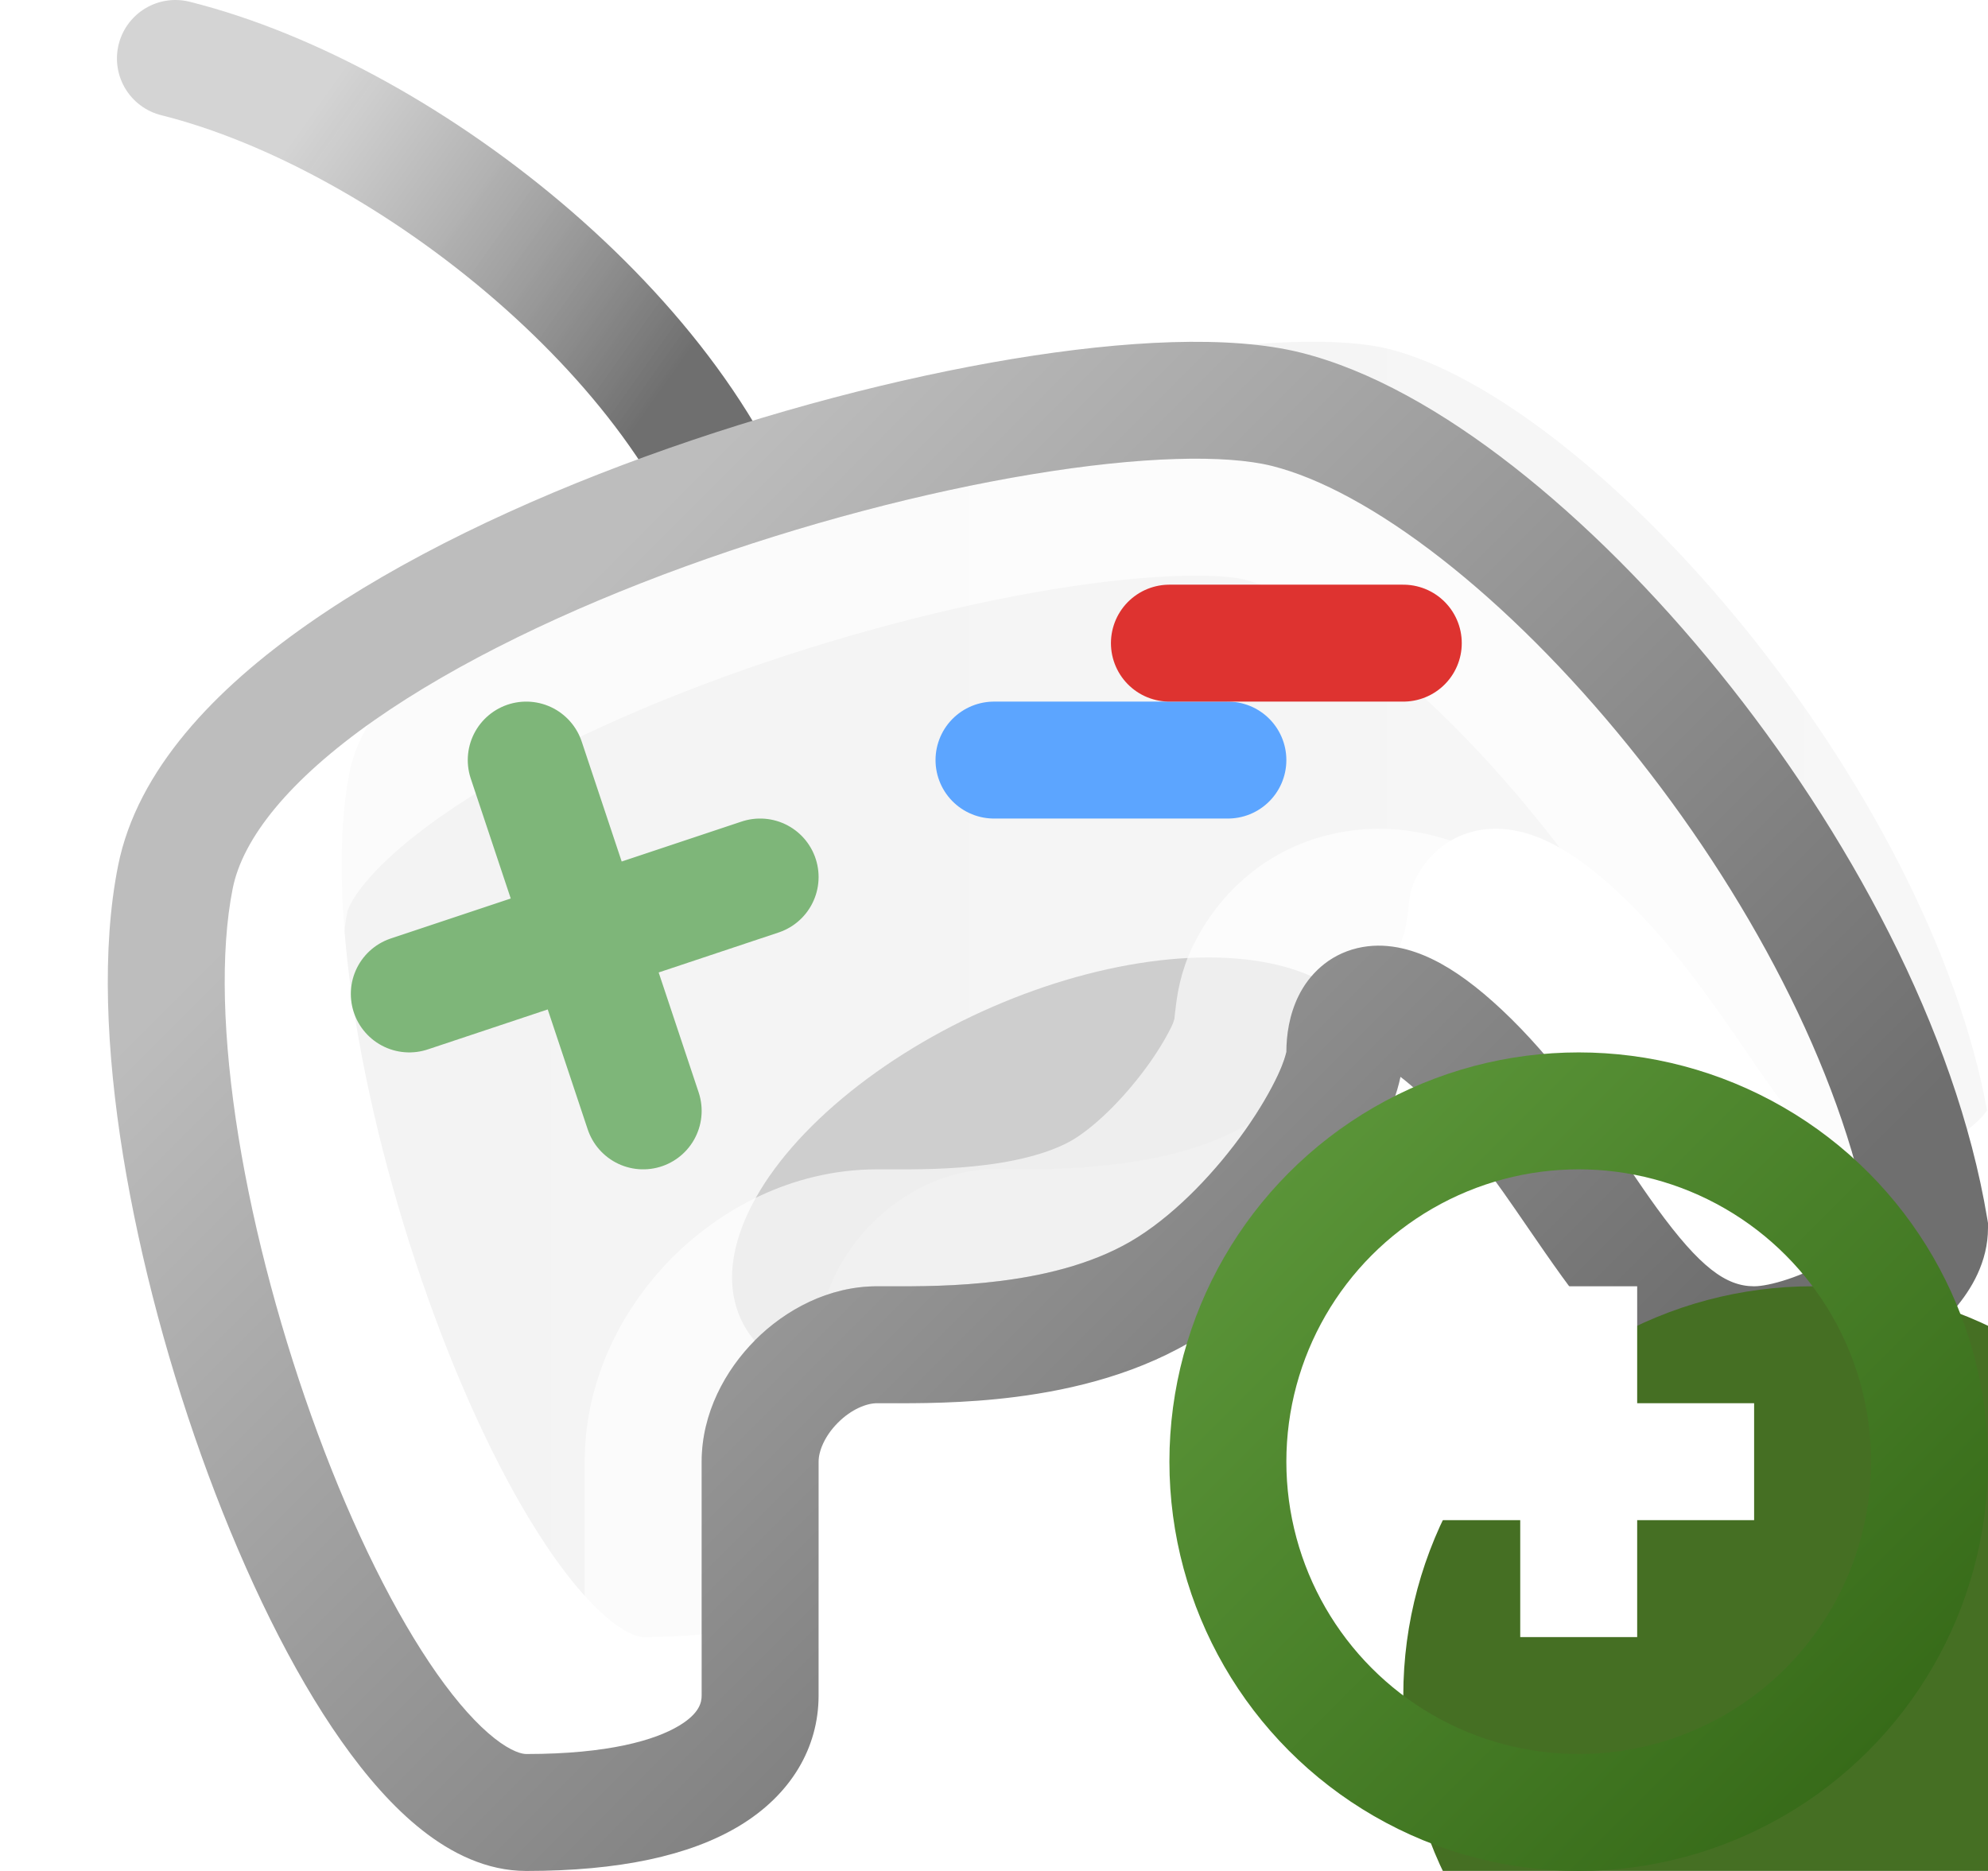
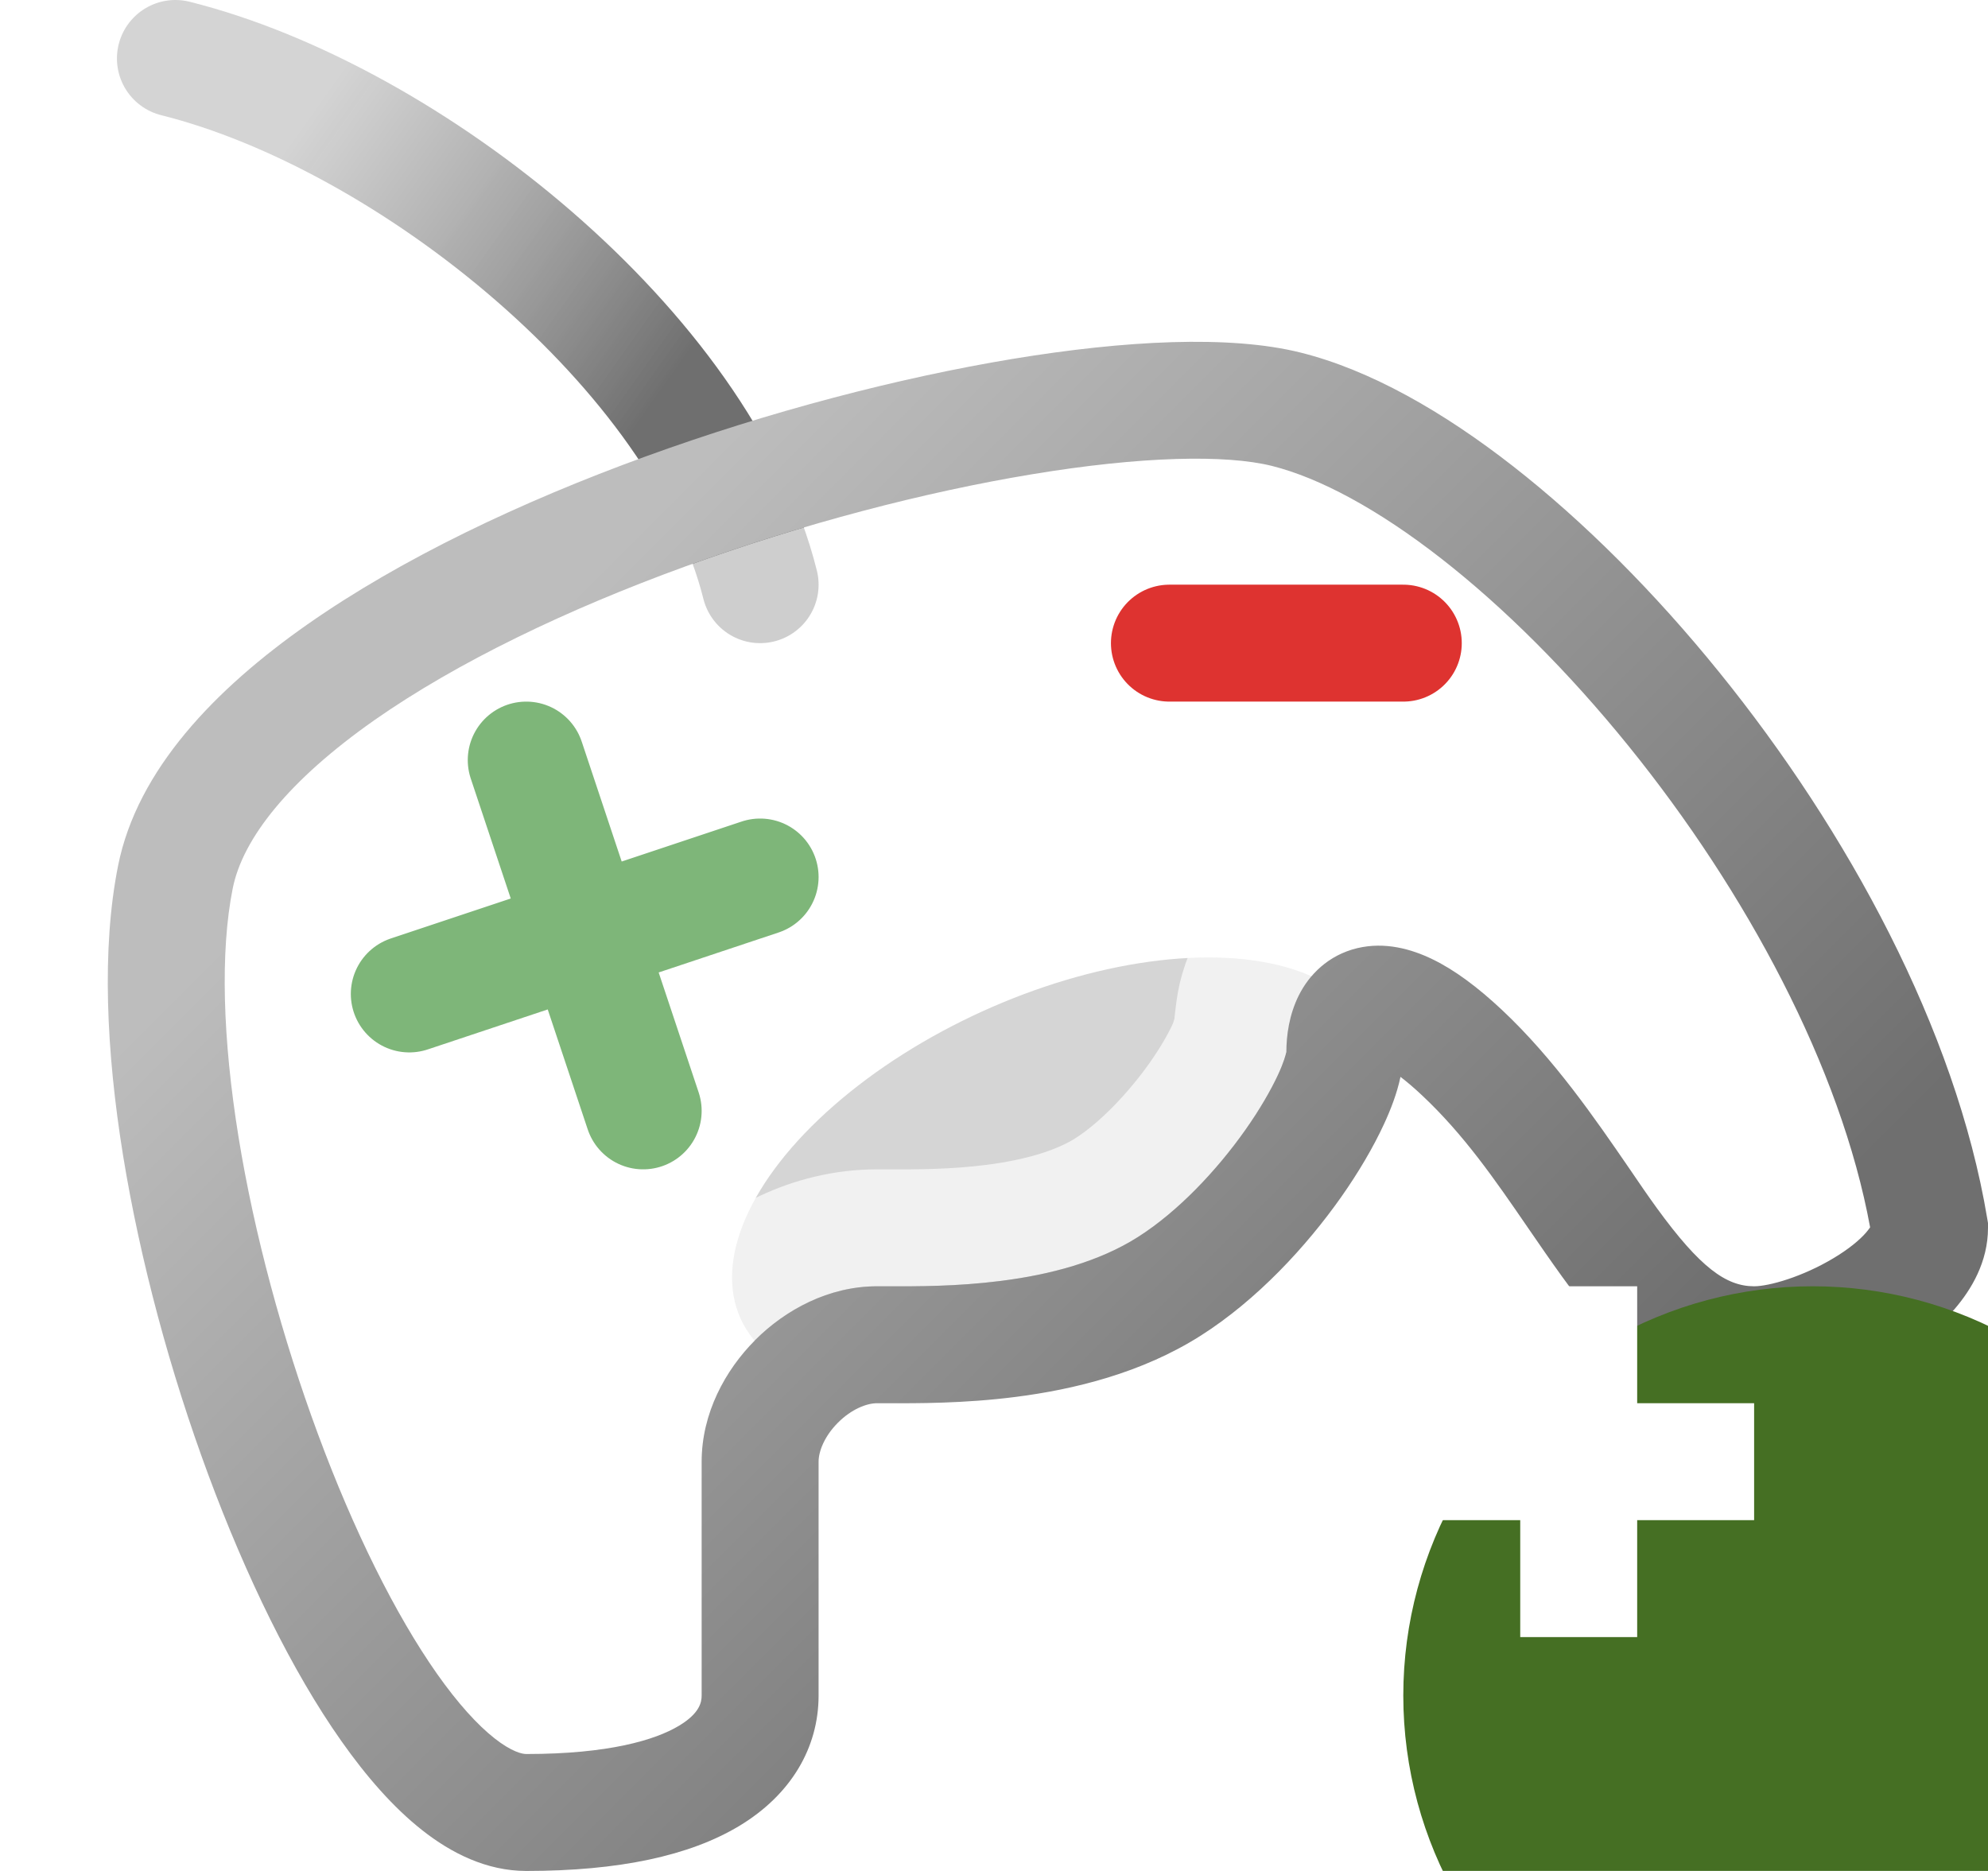
<svg xmlns="http://www.w3.org/2000/svg" width="17" height="16" viewBox="0 0 17 16" fill="none">
  <path d="M1.5 0.5C3.5 1 6 3 6.5 5" stroke="url(#paint0_linear_479_8458)" stroke-linecap="round" />
  <g filter="url(#filter0_i_479_8458)">
-     <path fill-rule="evenodd" clip-rule="evenodd" d="M3.201 6.159C2.472 6.671 2.076 7.168 1.99 7.598C1.882 8.139 1.904 8.884 2.04 9.725C2.175 10.557 2.417 11.448 2.719 12.264C3.022 13.083 3.38 13.806 3.737 14.314C3.916 14.568 4.083 14.751 4.229 14.866C4.378 14.983 4.467 15 4.5 15C5.206 15 5.603 14.88 5.805 14.759C5.984 14.652 6 14.556 6 14.5V12.5C6 12.087 6.201 11.717 6.459 11.459C6.717 11.201 7.087 11 7.5 11C7.528 11 7.557 11 7.587 11C7.842 11.001 8.185 11.002 8.559 10.954C8.981 10.901 9.399 10.79 9.732 10.578C10.073 10.361 10.403 10.012 10.65 9.662C10.772 9.489 10.866 9.326 10.928 9.193C10.98 9.081 10.975 9.077 11 9C11.06 8.816 11.024 8.678 11.106 8.514C11.193 8.339 11.356 8.168 11.608 8.108C11.842 8.053 12.067 8.114 12.253 8.205C12.442 8.297 12.637 8.444 12.842 8.635C13.29 9.055 13.643 9.571 13.931 9.99C14.015 10.114 14.094 10.229 14.168 10.331C14.538 10.84 14.761 11 15 11C15.127 11 15.412 10.92 15.68 10.759C15.807 10.683 15.902 10.605 15.958 10.54C15.974 10.521 15.985 10.506 15.992 10.496C15.742 9.131 14.932 7.622 13.924 6.377C13.413 5.746 12.861 5.195 12.325 4.777C11.783 4.354 11.284 4.087 10.879 3.985C10.484 3.886 9.758 3.901 8.824 4.056C7.91 4.207 6.862 4.48 5.858 4.845C4.852 5.211 3.911 5.662 3.201 6.159Z" fill="url(#paint1_linear_479_8458)" />
-   </g>
+     </g>
  <ellipse cx="9.03" cy="10.049" rx="2.963" ry="1.535" transform="rotate(-24.529 9.03 10.049)" fill="#808080" fill-opacity="0.33" />
  <path d="M13.535 6.692C14.441 7.811 15.161 9.129 15.443 10.318C15.437 10.322 15.43 10.326 15.423 10.33C15.323 10.39 15.218 10.436 15.129 10.465C15.085 10.48 15.048 10.49 15.021 10.495C15.011 10.498 15.003 10.499 14.998 10.499C14.993 10.497 14.975 10.489 14.942 10.463C14.865 10.403 14.75 10.281 14.573 10.038C14.504 9.942 14.429 9.833 14.343 9.707L13.931 9.99L14.343 9.707L14.333 9.692C14.051 9.281 13.672 8.727 13.184 8.27C12.959 8.06 12.722 7.878 12.473 7.756C12.23 7.637 11.881 7.53 11.492 7.622C11.066 7.723 10.797 8.014 10.659 8.291C10.576 8.455 10.558 8.603 10.548 8.695C10.547 8.702 10.546 8.71 10.545 8.717C10.537 8.795 10.534 8.815 10.525 8.845C10.517 8.869 10.511 8.889 10.507 8.902L10.507 8.903C10.502 8.917 10.502 8.919 10.501 8.922C10.501 8.922 10.497 8.934 10.474 8.984C10.427 9.084 10.35 9.22 10.242 9.374C10.019 9.689 9.733 9.985 9.464 10.156C9.218 10.312 8.881 10.409 8.496 10.458C8.157 10.501 7.844 10.501 7.589 10.5L7.5 10.5C6.924 10.5 6.433 10.778 6.105 11.105C5.778 11.433 5.5 11.924 5.5 12.5V14.355C5.377 14.411 5.1 14.492 4.575 14.499C4.565 14.493 4.553 14.484 4.538 14.473L4.517 14.5L4.538 14.473C4.444 14.399 4.309 14.257 4.146 14.026C3.822 13.565 3.482 12.886 3.188 12.09C2.896 11.302 2.663 10.443 2.534 9.645C2.402 8.831 2.389 8.153 2.481 7.696C2.528 7.461 2.788 7.06 3.488 6.569C4.15 6.105 5.047 5.672 6.029 5.315C7.006 4.96 8.024 4.695 8.905 4.549C9.828 4.397 10.468 4.398 10.758 4.47C11.069 4.548 11.504 4.77 12.017 5.171C12.519 5.563 13.044 6.085 13.535 6.692Z" stroke="white" stroke-opacity="0.66" />
  <path fill-rule="evenodd" clip-rule="evenodd" d="M11.121 3.015C10.516 2.864 9.617 2.911 8.661 3.069C7.683 3.231 6.575 3.52 5.517 3.905C4.461 4.289 3.433 4.776 2.627 5.341C1.841 5.892 1.174 6.582 1.01 7.402C0.868 8.111 0.908 8.991 1.053 9.885C1.2 10.787 1.458 11.74 1.781 12.611C2.103 13.479 2.495 14.288 2.919 14.889C3.131 15.19 3.362 15.456 3.611 15.652C3.856 15.845 4.158 16 4.5 16C5.294 16 5.897 15.87 6.32 15.616C6.766 15.348 7 14.944 7 14.5V12.5C7 12.413 7.049 12.283 7.166 12.166C7.283 12.049 7.413 12 7.5 12L7.583 12C7.835 12.001 8.242 12.003 8.686 11.946C9.179 11.883 9.761 11.744 10.268 11.422C10.751 11.115 11.171 10.659 11.468 10.238C11.618 10.025 11.744 9.81 11.835 9.613C11.891 9.492 11.946 9.352 11.976 9.209C12.028 9.249 12.089 9.3 12.158 9.365C12.519 9.703 12.784 10.089 13.06 10.491C13.157 10.632 13.255 10.775 13.359 10.919C13.715 11.41 14.208 12 15 12C15.373 12 15.838 11.83 16.195 11.616C16.38 11.505 16.567 11.364 16.714 11.195C16.856 11.03 17 10.793 17 10.5V10.459L16.993 10.418C16.724 8.805 15.797 7.101 14.701 5.748C14.15 5.067 13.545 4.461 12.941 3.989C12.342 3.521 11.716 3.163 11.121 3.015ZM3.201 6.159C2.472 6.671 2.076 7.168 1.99 7.598C1.882 8.139 1.904 8.884 2.04 9.725C2.175 10.557 2.417 11.448 2.719 12.264C3.022 13.083 3.38 13.806 3.737 14.314C3.916 14.568 4.083 14.751 4.229 14.866C4.378 14.983 4.467 15 4.5 15C5.206 15 5.603 14.88 5.805 14.759C5.984 14.652 6 14.556 6 14.5V12.5C6 12.087 6.201 11.717 6.459 11.459C6.717 11.201 7.087 11 7.5 11L7.587 11C7.842 11.001 8.185 11.002 8.559 10.954C8.981 10.901 9.399 10.79 9.732 10.578C10.073 10.361 10.403 10.012 10.65 9.662C10.772 9.489 10.866 9.326 10.928 9.193C10.98 9.081 10.994 9.02 10.998 9.003C11 8.997 11 8.996 11 9C11 8.854 11.024 8.678 11.106 8.514C11.193 8.339 11.356 8.168 11.608 8.108C11.842 8.053 12.067 8.114 12.253 8.205C12.442 8.297 12.637 8.443 12.842 8.635C13.29 9.055 13.643 9.571 13.931 9.99C14.015 10.114 14.094 10.229 14.168 10.331C14.538 10.84 14.761 11 15 11C15.127 11 15.412 10.92 15.68 10.759C15.807 10.683 15.902 10.605 15.958 10.54C15.974 10.521 15.985 10.506 15.992 10.496C15.742 9.131 14.932 7.622 13.924 6.377C13.413 5.746 12.861 5.195 12.325 4.777C11.783 4.354 11.284 4.087 10.879 3.985C10.484 3.886 9.758 3.901 8.824 4.056C7.91 4.207 6.862 4.48 5.858 4.845C4.852 5.211 3.911 5.662 3.201 6.159Z" fill="url(#paint2_linear_479_8458)" />
  <path d="M3.5 8.5L6.5 7.5M4.5 6.5L5.5 9.5" stroke="#7EB679" stroke-linecap="round" stroke-linejoin="round" />
-   <path d="M8.5 6.5H10.5" stroke="#5CA5FF" stroke-linecap="round" stroke-linejoin="round" />
  <path d="M10 5.5H12" stroke="#DE3330" stroke-linecap="round" stroke-linejoin="round" />
  <g filter="url(#filter1_i_479_8458)">
    <circle cx="13.5" cy="12.5" r="3.5" fill="#456F23" />
  </g>
-   <circle cx="13.5" cy="12.5" r="3" stroke="url(#paint3_linear_479_8458)" />
  <path fill-rule="evenodd" clip-rule="evenodd" d="M13 12V11H14V12H15V13H14V14H13V13H12V12H13Z" fill="white" />
  <defs>
    <filter id="filter0_i_479_8458" x="1.922" y="2.923" width="15.07" height="12.077" filterUnits="userSpaceOnUse" color-interpolation-filters="sRGB">
      <feFlood flood-opacity="0" result="BackgroundImageFix" />
      <feBlend mode="normal" in="SourceGraphic" in2="BackgroundImageFix" result="shape" />
      <feColorMatrix in="SourceAlpha" type="matrix" values="0 0 0 0 0 0 0 0 0 0 0 0 0 0 0 0 0 0 127 0" result="hardAlpha" />
      <feOffset dx="1" dy="-1" />
      <feGaussianBlur stdDeviation="1" />
      <feComposite in2="hardAlpha" operator="arithmetic" k2="-1" k3="1" />
      <feColorMatrix type="matrix" values="0 0 0 0 0 0 0 0 0 0 0 0 0 0 0 0 0 0 0.13 0" />
      <feBlend mode="normal" in2="shape" result="effect1_innerShadow_479_8458" />
    </filter>
    <filter id="filter1_i_479_8458" x="10" y="9" width="9" height="9" filterUnits="userSpaceOnUse" color-interpolation-filters="sRGB">
      <feFlood flood-opacity="0" result="BackgroundImageFix" />
      <feBlend mode="normal" in="SourceGraphic" in2="BackgroundImageFix" result="shape" />
      <feColorMatrix in="SourceAlpha" type="matrix" values="0 0 0 0 0 0 0 0 0 0 0 0 0 0 0 0 0 0 127 0" result="hardAlpha" />
      <feOffset dx="2" dy="2" />
      <feGaussianBlur stdDeviation="4" />
      <feComposite in2="hardAlpha" operator="arithmetic" k2="-1" k3="1" />
      <feColorMatrix type="matrix" values="0 0 0 0 0.715 0 0 0 0 0.899 0 0 0 0 0.57 0 0 0 1 0" />
      <feBlend mode="normal" in2="shape" result="effect1_innerShadow_479_8458" />
    </filter>
    <linearGradient id="paint0_linear_479_8458" x1="5.523" y1="5.5" x2="0.804" y2="2.152" gradientUnits="userSpaceOnUse">
      <stop offset="0.195" stop-color="#6F6F6F" />
      <stop offset="0.856" stop-color="#BDBDBD" stop-opacity="0.66" />
    </linearGradient>
    <linearGradient id="paint1_linear_479_8458" x1="1.922" y1="9.461" x2="16.219" y2="9.461" gradientUnits="userSpaceOnUse">
      <stop stop-color="#F3F3F3" />
      <stop offset="1" stop-color="#F7F7F7" />
    </linearGradient>
    <linearGradient id="paint2_linear_479_8458" x1="15.121" y1="15.5" x2="3.044" y2="3.423" gradientUnits="userSpaceOnUse">
      <stop offset="0.195" stop-color="#6F6F6F" />
      <stop offset="0.856" stop-color="#BDBDBD" />
    </linearGradient>
    <linearGradient id="paint3_linear_479_8458" x1="16" y1="15" x2="11" y2="10" gradientUnits="userSpaceOnUse">
      <stop stop-color="#376B19" />
      <stop offset="1" stop-color="#5A9438" />
    </linearGradient>
  </defs>
</svg>